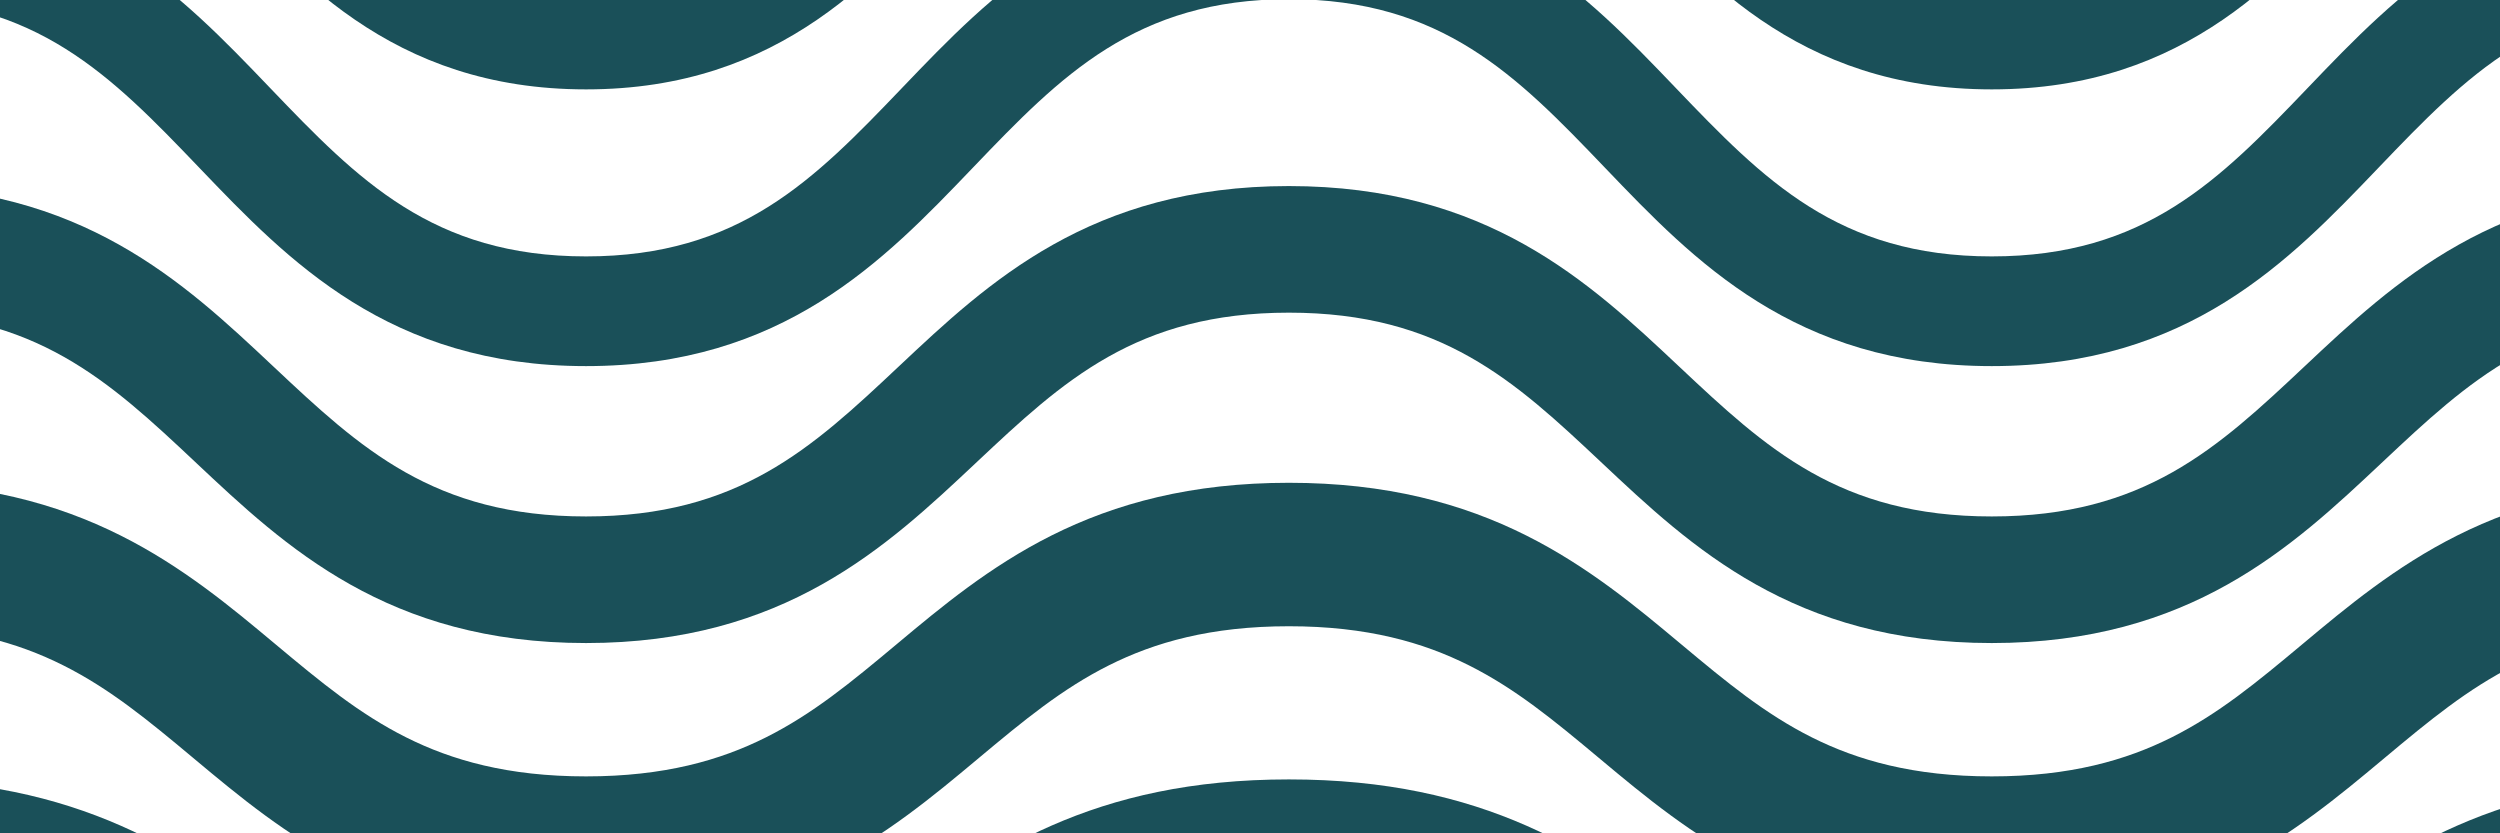
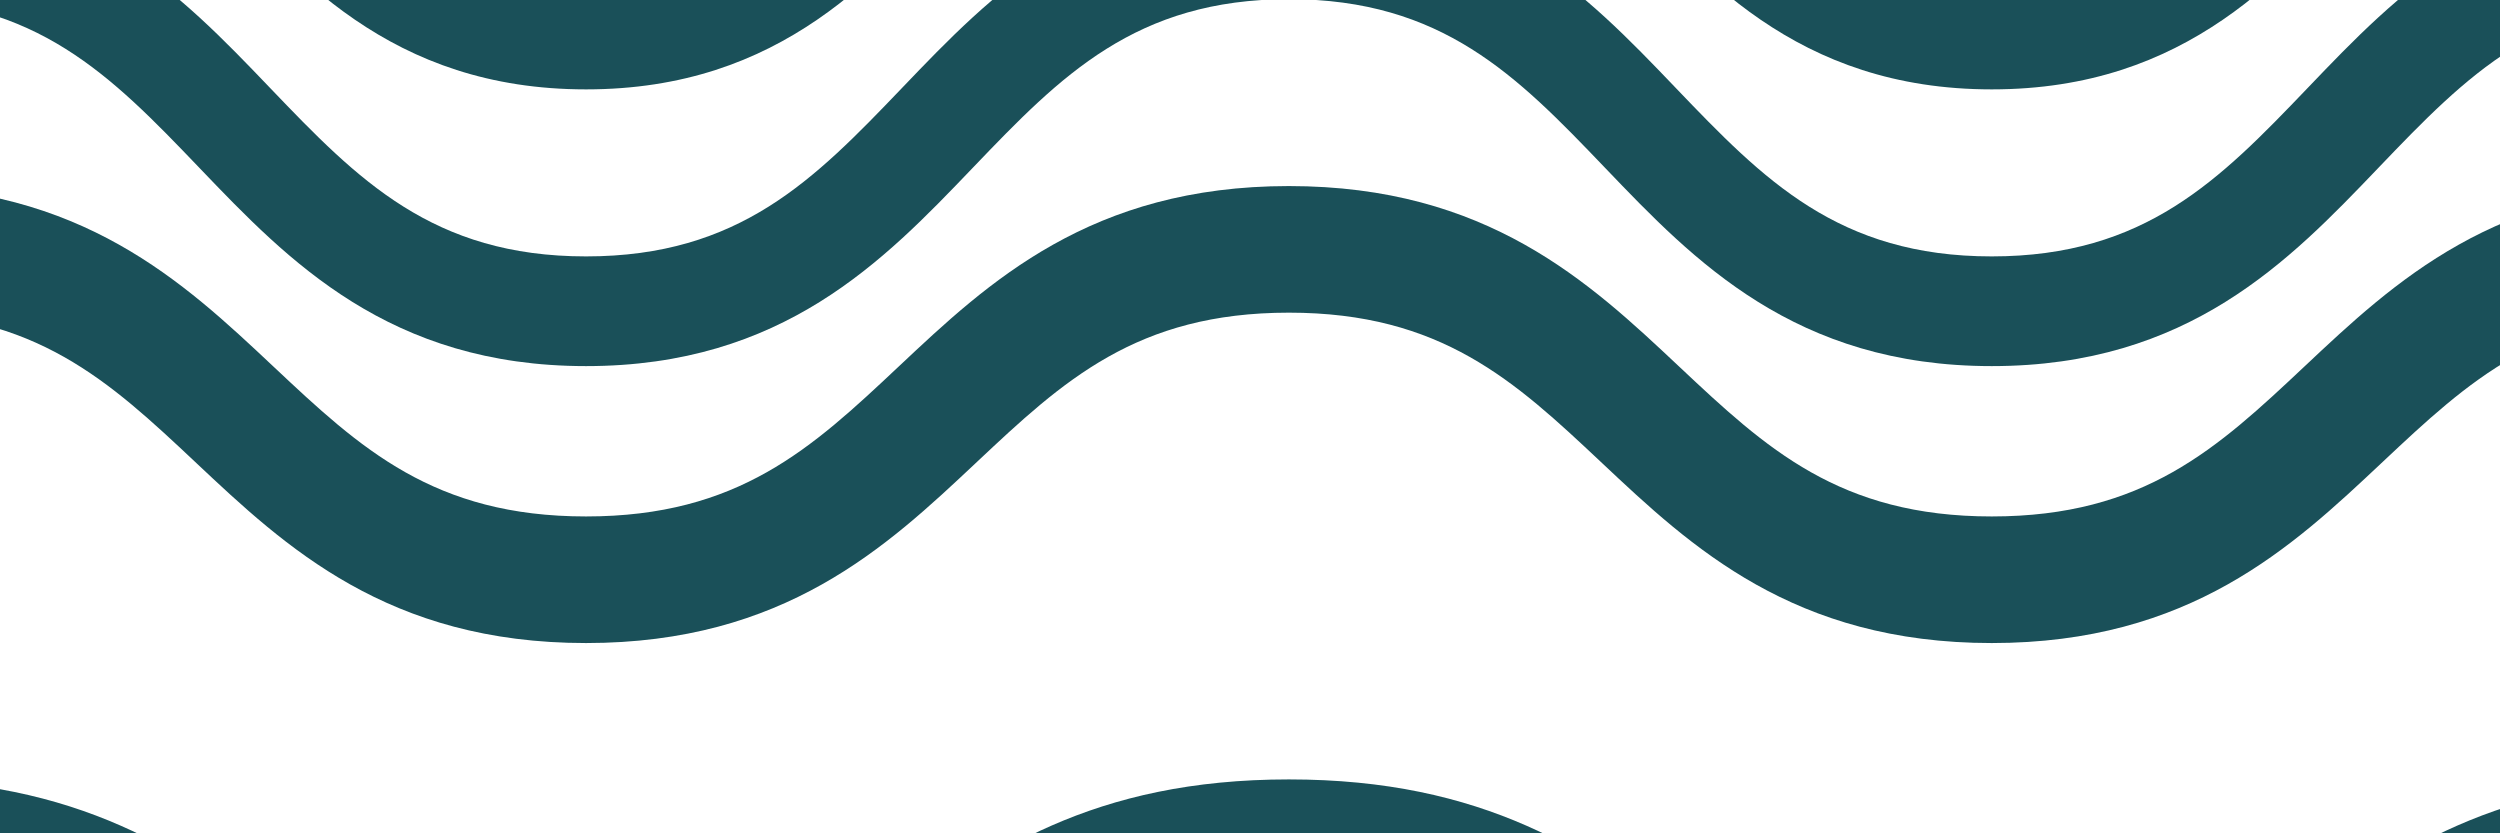
<svg xmlns="http://www.w3.org/2000/svg" width="264" height="88" viewBox="0 0 264 88" fill="none">
  <path fill-rule="evenodd" clip-rule="evenodd" d="M-201.27 -20.111C-210.553 -9.445 -218.612 -0.364 -235 -0.364V9.439C-214.428 9.439 -203.934 -2.619 -194.712 -13.216L-194.507 -13.451C-185.224 -24.116 -177.165 -33.197 -160.779 -33.197C-144.393 -33.197 -136.333 -24.116 -127.05 -13.45L-126.844 -13.215C-117.622 -2.618 -107.128 9.439 -86.558 9.439C-65.988 9.439 -55.495 -2.618 -46.272 -13.214L-46.066 -13.45C-36.782 -24.116 -28.722 -33.197 -12.334 -33.197C4.053 -33.197 12.112 -24.116 21.395 -13.451L21.6 -13.215C30.822 -2.619 41.315 9.439 61.887 9.439C82.459 9.439 92.952 -2.619 102.175 -13.216L102.379 -13.451C111.663 -24.116 119.722 -33.197 136.108 -33.197C152.494 -33.197 160.553 -24.116 169.836 -13.451L170.04 -13.216C179.263 -2.619 189.756 9.439 210.328 9.439C230.901 9.439 241.394 -2.619 250.617 -13.216L250.821 -13.451C260.104 -24.116 268.163 -33.197 284.549 -33.197C300.935 -33.197 308.995 -24.116 318.279 -13.45L318.484 -13.215C327.707 -2.619 338.201 9.439 358.773 9.439C379.345 9.439 389.839 -2.618 399.061 -13.215L399.266 -13.45C408.55 -24.116 416.609 -33.197 432.997 -33.197V-43C412.425 -43 401.932 -30.943 392.709 -20.346L392.504 -20.111C383.22 -9.445 375.161 -0.364 358.773 -0.364C342.386 -0.364 334.325 -9.445 325.041 -20.111L324.835 -20.347C315.613 -30.943 305.119 -43 284.549 -43C263.979 -43 253.486 -30.943 244.265 -20.347L244.059 -20.111C234.776 -9.445 226.716 -0.364 210.328 -0.364C193.941 -0.364 185.881 -9.445 176.598 -20.111L176.392 -20.347C167.171 -30.943 156.678 -43 136.108 -43C115.538 -43 105.045 -30.943 95.823 -20.347L95.617 -20.111C86.334 -9.445 78.274 -0.364 61.887 -0.364C45.499 -0.364 37.44 -9.445 28.157 -20.111L27.952 -20.346C18.73 -30.943 8.237 -43 -12.334 -43C-32.906 -43 -43.401 -30.942 -52.624 -20.346L-52.828 -20.111C-62.112 -9.445 -70.172 -0.364 -86.558 -0.364C-102.944 -0.364 -111.004 -9.445 -120.288 -20.111L-120.493 -20.346C-129.715 -30.943 -140.209 -43 -160.779 -43C-181.349 -43 -191.842 -30.943 -201.064 -20.347L-201.27 -20.111Z" fill="#1A5059" />
  <path fill-rule="evenodd" clip-rule="evenodd" d="M-201.703 9.357C-210.909 18.971 -218.799 27.076 -235 27.076V38.661C-214.216 38.661 -203.552 27.523 -194.244 17.8L-194.074 17.623C-184.867 8.008 -176.978 -0.097 -160.779 -0.097C-144.58 -0.097 -136.69 8.008 -127.483 17.623L-127.313 17.801C-118.004 27.524 -107.341 38.661 -86.558 38.661C-65.776 38.661 -55.113 27.527 -45.804 17.807L-45.633 17.628C-36.426 8.016 -28.536 -0.088 -12.334 -0.088C3.867 -0.088 11.756 8.015 20.962 17.628L21.132 17.806C30.441 27.526 41.103 38.661 61.887 38.661C82.671 38.661 93.334 27.526 102.643 17.805L102.813 17.628C112.019 8.015 119.908 -0.088 136.108 -0.088C152.307 -0.088 160.196 8.015 169.403 17.628L169.573 17.805C178.882 27.526 189.545 38.661 210.328 38.661C231.113 38.661 241.776 27.523 251.085 17.8L251.255 17.623C260.461 8.008 268.35 -0.097 284.549 -0.097C300.749 -0.097 308.638 8.008 317.846 17.623L318.016 17.8C327.326 27.523 337.99 38.661 358.776 38.661C379.562 38.661 390.225 27.523 399.534 17.8L399.704 17.623C408.91 8.008 416.799 -0.097 433 -0.097V-11.681C412.216 -11.681 401.554 -0.545 392.245 9.178L392.074 9.357C382.868 18.971 374.979 27.076 358.776 27.076C342.574 27.076 334.682 18.971 325.475 9.356L325.303 9.177C315.994 -0.545 305.331 -11.681 284.549 -11.681C263.767 -11.681 253.105 -0.545 243.797 9.178L243.625 9.357C234.419 18.971 226.529 27.076 210.328 27.076C194.127 27.076 186.237 18.973 177.031 9.361L176.86 9.182C167.552 -0.538 156.889 -11.672 136.108 -11.672C115.326 -11.672 104.663 -0.538 95.355 9.182L95.184 9.361C85.978 18.973 78.088 27.076 61.887 27.076C45.685 27.076 37.796 18.973 28.591 9.361L28.42 9.183C19.112 -0.538 8.449 -11.672 -12.334 -11.672C-33.118 -11.672 -43.782 -0.538 -53.092 9.183L-53.261 9.361C-62.468 18.973 -70.358 27.076 -86.558 27.076C-102.758 27.076 -110.647 18.971 -119.854 9.356L-120.025 9.178C-129.333 -0.544 -139.997 -11.681 -160.779 -11.681C-181.561 -11.681 -192.224 -0.545 -201.532 9.178L-201.703 9.357Z" fill="#1A5059" />
  <path fill-rule="evenodd" clip-rule="evenodd" d="M-202.05 38.768C-211.16 47.333 -218.913 54.537 -235 54.537V67.906C-214.064 67.906 -203.264 57.752 -193.847 48.898L-193.727 48.786C-184.616 40.22 -176.864 33.017 -160.779 33.017C-144.694 33.017 -136.941 40.221 -127.83 48.786L-127.709 48.899C-118.293 57.752 -107.492 67.906 -86.558 67.906C-65.624 67.906 -54.824 57.753 -45.407 48.9L-45.286 48.786C-36.175 40.221 -28.421 33.017 -12.334 33.017C3.752 33.017 11.505 40.221 20.615 48.785L20.735 48.899C30.151 57.752 40.951 67.906 61.887 67.906C82.822 67.906 93.622 57.752 103.038 48.899L103.159 48.785C112.269 40.221 120.021 33.017 136.108 33.017C152.194 33.017 159.947 40.221 169.056 48.785L169.177 48.899C178.593 57.752 189.393 67.906 210.328 67.906C231.265 67.906 242.065 57.752 251.482 48.898L251.602 48.786C260.712 40.22 268.464 33.017 284.549 33.017C300.635 33.017 308.388 40.221 317.499 48.786L317.619 48.899C327.036 57.752 337.837 67.906 358.773 67.906C379.709 67.906 390.509 57.752 399.926 48.899L400.047 48.786C409.157 40.221 416.91 33.017 432.997 33.017V19.648C412.061 19.648 401.261 29.802 391.844 38.655L391.724 38.768C382.613 47.333 374.86 54.537 358.773 54.537C342.686 54.537 334.933 47.333 325.822 38.768L325.7 38.654C316.284 29.801 305.483 19.648 284.549 19.648C263.616 19.648 252.816 29.801 243.4 38.654L243.279 38.768C234.168 47.333 226.415 54.537 210.328 54.537C194.242 54.537 186.49 47.333 177.38 38.768L177.259 38.655C167.843 29.802 157.043 19.648 136.108 19.648C115.172 19.648 104.372 29.802 94.956 38.655L94.835 38.768C85.726 47.333 77.973 54.537 61.887 54.537C45.8 54.537 38.048 47.333 28.938 38.768L28.817 38.655C19.401 29.802 8.602 19.648 -12.334 19.648C-33.27 19.648 -44.071 29.802 -53.489 38.655L-53.609 38.768C-62.72 47.333 -70.473 54.537 -86.558 54.537C-102.643 54.537 -110.396 47.333 -119.507 38.768L-119.628 38.655C-129.045 29.802 -139.845 19.648 -160.779 19.648C-181.713 19.648 -192.513 29.801 -201.929 38.654L-202.05 38.768Z" fill="#1A5059" />
-   <path fill-rule="evenodd" clip-rule="evenodd" d="M-216.001 77.865C-220.817 80.279 -226.735 81.987 -235 81.987V97.137C-224.709 97.137 -216.71 94.969 -209.929 91.57C-203.398 88.296 -198.221 83.97 -193.701 80.194L-193.49 80.017C-188.781 76.083 -184.74 72.742 -179.777 70.254C-174.96 67.84 -169.043 66.132 -160.779 66.132C-152.515 66.132 -146.598 67.84 -141.781 70.254C-136.817 72.742 -132.776 76.083 -128.067 80.017L-127.855 80.194C-123.336 83.97 -118.159 88.296 -111.628 91.57C-104.847 94.969 -96.849 97.137 -86.558 97.137C-76.268 97.137 -68.269 94.969 -61.488 91.57C-54.958 88.296 -49.781 83.971 -45.261 80.195L-45.049 80.017C-40.34 76.084 -36.298 72.742 -31.334 70.254C-26.517 67.84 -20.599 66.132 -12.334 66.132C-4.069 66.132 1.848 67.84 6.665 70.254C11.628 72.742 15.669 76.083 20.377 80.017L20.589 80.194C25.108 83.97 30.285 88.296 36.816 91.57C43.597 94.969 51.596 97.137 61.887 97.137C72.178 97.137 80.177 94.969 86.957 91.57C93.489 88.296 98.666 83.97 103.186 80.194L103.397 80.017C108.105 76.083 112.146 72.742 117.11 70.254C121.926 67.84 127.843 66.132 136.108 66.132C144.372 66.132 150.289 67.84 155.105 70.254C160.069 72.742 164.11 76.083 168.818 80.017L169.03 80.194C173.549 83.97 178.726 88.296 185.258 91.57C192.038 94.969 200.037 97.137 210.328 97.137C220.62 97.137 228.619 94.969 235.399 91.57C241.931 88.296 247.108 83.97 251.628 80.194L251.839 80.017C256.547 76.083 260.588 72.742 265.552 70.254C270.368 67.84 276.285 66.132 284.549 66.132C292.813 66.132 298.731 67.84 303.548 70.254C308.512 72.742 312.553 76.084 317.262 80.017L317.473 80.193C321.993 83.97 327.171 88.296 333.703 91.57C340.485 94.969 348.484 97.137 358.776 97.137C369.068 97.137 377.067 94.969 383.848 91.57C390.379 88.296 395.556 83.97 400.075 80.194L400.287 80.017C404.995 76.083 409.035 72.742 413.999 70.254C418.815 67.84 424.732 66.132 432.997 66.132V50.982C422.706 50.982 414.707 53.15 407.927 56.549C401.396 59.823 396.22 64.148 391.702 67.924L391.489 68.102C386.781 72.036 382.74 75.377 377.776 77.865C372.96 80.279 367.042 81.987 358.776 81.987C350.51 81.987 344.592 80.279 339.774 77.865C334.81 75.376 330.768 72.035 326.059 68.102L325.846 67.924C321.327 64.148 316.15 59.823 309.619 56.549C302.839 53.15 294.84 50.982 284.549 50.982C274.259 50.982 266.26 53.15 259.48 56.549C252.949 59.823 247.773 64.148 243.254 67.925L243.041 68.102C238.333 72.036 234.292 75.377 229.328 77.865C224.511 80.279 218.593 81.987 210.328 81.987C202.064 81.987 196.146 80.279 191.329 77.865C186.365 75.377 182.324 72.036 177.616 68.102L177.403 67.925C172.884 64.148 167.708 59.823 161.177 56.549C154.397 53.15 146.398 50.982 136.108 50.982C125.817 50.982 117.819 53.15 111.038 56.549C104.507 59.823 99.331 64.148 94.812 67.925L94.6 68.102C89.891 72.036 85.85 75.377 80.886 77.865C76.069 80.279 70.152 81.987 61.887 81.987C53.622 81.987 47.704 80.279 42.888 77.865C37.924 75.377 33.883 72.036 29.175 68.102L28.963 67.925C24.444 64.149 19.267 59.823 12.736 56.549C5.956 53.15 -2.043 50.982 -12.334 50.982C-22.625 50.982 -30.625 53.15 -37.406 56.549C-43.937 59.823 -49.114 64.149 -53.634 67.925L-53.846 68.102C-58.554 72.036 -62.596 75.377 -67.56 77.865C-72.377 80.279 -78.294 81.987 -86.558 81.987C-94.822 81.987 -100.74 80.279 -105.556 77.865C-110.52 75.377 -114.562 72.036 -119.27 68.102L-119.482 67.925C-124.001 64.149 -129.178 59.823 -135.709 56.549C-142.49 53.15 -150.489 50.982 -160.779 50.982C-171.069 50.982 -179.068 53.15 -185.848 56.549C-192.379 59.823 -197.556 64.148 -202.075 67.925C-202.146 67.984 -202.217 68.043 -202.287 68.102C-206.995 72.036 -211.037 75.377 -216.001 77.865Z" fill="#1A5059" />
  <path fill-rule="evenodd" clip-rule="evenodd" d="M-215.999 105.839C-220.782 107.937 -226.703 109.44 -235 109.44V126.372C-224.741 126.372 -216.745 124.482 -209.931 121.493C-203.349 118.605 -198.121 114.783 -193.594 111.472L-193.38 111.316C-188.679 107.879 -184.69 104.993 -179.778 102.838C-174.996 100.74 -169.075 99.238 -160.779 99.238C-152.483 99.238 -146.562 100.74 -141.779 102.839C-136.868 104.993 -132.878 107.879 -128.177 111.316L-127.963 111.472C-123.435 114.783 -118.208 118.606 -111.626 121.493C-104.812 124.482 -96.817 126.372 -86.558 126.372C-76.299 126.372 -68.305 124.482 -61.49 121.493C-54.909 118.606 -49.681 114.783 -45.154 111.473L-44.939 111.316C-40.238 107.879 -36.248 104.993 -31.336 102.839C-26.553 100.741 -20.631 99.238 -12.334 99.238C-4.038 99.238 1.884 100.741 6.666 102.838C11.578 104.993 15.567 107.879 20.268 111.316L20.482 111.472C25.009 114.783 30.236 118.605 36.818 121.493C43.632 124.482 51.627 126.372 61.887 126.372C72.146 126.372 80.141 124.482 86.956 121.493C93.538 118.605 98.765 114.783 103.293 111.472L103.506 111.316C108.207 107.879 112.197 104.993 117.108 102.838C121.891 100.74 127.812 99.238 136.108 99.238C144.404 99.238 150.324 100.74 155.107 102.838C160.018 104.993 164.008 107.879 168.709 111.316L168.922 111.472C173.45 114.783 178.677 118.605 185.259 121.493C192.074 124.482 200.069 126.372 210.328 126.372C220.588 126.372 228.583 124.482 235.398 121.493C241.98 118.605 247.207 114.783 251.735 111.472L251.948 111.316C256.649 107.879 260.639 104.993 265.55 102.838C270.333 100.74 276.254 99.238 284.549 99.238C292.845 99.238 298.767 100.74 303.549 102.839C308.461 104.993 312.451 107.879 317.152 111.316L317.366 111.472C321.894 114.783 327.122 118.605 333.704 121.493C340.518 124.482 348.514 126.372 358.773 126.372C369.032 126.372 377.028 124.482 383.843 121.493C390.424 118.605 395.652 114.783 400.179 111.472L400.393 111.316C405.094 107.879 409.084 104.993 413.996 102.839C418.779 100.741 424.7 99.238 432.997 99.238V82.306C422.738 82.306 414.742 84.196 407.928 87.185C401.346 90.072 396.118 93.895 391.591 97.206L391.377 97.362C386.676 100.799 382.686 103.685 377.774 105.839C372.992 107.937 367.07 109.44 358.773 109.44C350.477 109.44 344.555 107.937 339.772 105.839C334.86 103.685 330.87 100.799 326.168 97.362L325.954 97.205C321.426 93.894 316.199 90.072 309.618 87.185C302.803 84.196 294.808 82.306 284.549 82.306C274.291 82.306 266.296 84.196 259.482 87.185C252.901 90.072 247.674 93.895 243.146 97.205L242.932 97.362C238.231 100.799 234.241 103.685 229.329 105.839C224.547 107.937 218.625 109.44 210.328 109.44C202.032 109.44 196.11 107.937 191.328 105.839C186.416 103.685 182.426 100.799 177.725 97.362L177.511 97.205C172.983 93.895 167.756 90.072 161.176 87.185C154.361 84.196 146.366 82.306 136.108 82.306C125.849 82.306 117.854 84.196 111.04 87.185C104.459 90.072 99.232 93.895 94.705 97.205L94.49 97.362C89.789 100.799 85.799 103.685 80.888 105.839C76.105 107.937 70.183 109.44 61.887 109.44C53.59 109.44 47.669 107.937 42.886 105.839C37.975 103.685 33.985 100.799 29.285 97.362L29.07 97.206C24.543 93.895 19.316 90.073 12.735 87.185C5.92 84.196 -2.075 82.306 -12.334 82.306C-22.593 82.306 -30.589 84.196 -37.404 87.185C-43.986 90.072 -49.214 93.895 -53.742 97.206L-53.955 97.362C-58.657 100.799 -62.647 103.685 -67.558 105.839C-72.341 107.937 -78.262 109.44 -86.558 109.44C-94.854 109.44 -100.775 107.937 -105.558 105.839C-110.47 103.685 -114.459 100.799 -119.161 97.362L-119.375 97.206C-123.902 93.895 -129.129 90.072 -135.711 87.185C-142.525 84.196 -150.52 82.306 -160.779 82.306C-171.038 82.306 -179.033 84.196 -185.847 87.185C-192.428 90.072 -197.655 93.895 -202.182 97.205C-202.254 97.258 -202.325 97.31 -202.397 97.362C-207.098 100.799 -211.087 103.685 -215.999 105.839Z" fill="#1A5059" />
  <path fill-rule="evenodd" clip-rule="evenodd" d="M-202.443 126.611C-211.204 132.101 -218.842 136.888 -235 136.888V155.605C-214.101 155.605 -203.18 148.796 -193.423 142.682L-193.333 142.626C-184.572 137.135 -176.935 132.349 -160.779 132.349C-144.623 132.349 -136.984 137.136 -128.223 142.626L-128.134 142.682C-118.377 148.796 -107.456 155.605 -86.558 155.605C-65.66 155.605 -54.739 148.796 -44.982 142.682L-44.893 142.626C-36.132 137.136 -28.492 132.349 -12.334 132.349C3.823 132.349 11.461 137.136 20.221 142.626L20.311 142.682C30.067 148.796 40.987 155.605 61.887 155.605C82.786 155.605 93.707 148.796 103.464 142.682L103.553 142.626C112.314 137.135 119.952 132.349 136.108 132.349C152.263 132.349 159.901 137.135 168.662 142.626L168.751 142.682C178.508 148.796 189.429 155.605 210.328 155.605C231.228 155.605 242.149 148.796 251.906 142.682L251.995 142.626C260.756 137.135 268.394 132.349 284.549 132.349C300.705 132.349 308.344 137.135 317.105 142.626L317.195 142.682C326.953 148.796 337.874 155.605 358.773 155.605C379.673 155.605 390.593 148.796 400.35 142.682L400.44 142.626C409.201 137.136 416.839 132.349 432.997 132.349V113.632C412.098 113.632 401.177 120.441 391.42 126.555L391.331 126.611C382.569 132.101 374.931 136.888 358.773 136.888C342.615 136.888 334.976 132.101 326.214 126.611L326.125 126.555C316.368 120.441 305.448 113.632 284.549 113.632C263.651 113.632 252.731 120.441 242.975 126.555L242.886 126.611C234.125 132.101 226.486 136.888 210.328 136.888C194.171 136.888 186.532 132.101 177.771 126.611L177.682 126.555C167.926 120.441 157.006 113.632 136.108 113.632C115.209 113.632 104.289 120.441 94.533 126.555L94.444 126.611C85.683 132.101 78.045 136.888 61.887 136.888C45.729 136.888 38.092 132.101 29.331 126.611L29.242 126.555C19.485 120.441 8.565 113.632 -12.334 113.632C-33.234 113.632 -44.155 120.441 -53.913 126.555L-54.002 126.611C-62.764 132.102 -70.402 136.888 -86.558 136.888C-102.714 136.888 -110.353 132.101 -119.114 126.611L-119.203 126.555C-128.96 120.441 -139.881 113.632 -160.779 113.632C-181.677 113.632 -192.597 120.441 -202.354 126.555L-202.443 126.611Z" fill="#1A5059" />
-   <path fill-rule="evenodd" clip-rule="evenodd" d="M-202.282 155.773C-210.954 160.302 -218.68 164.338 -235 164.338V184.836C-214.3 184.836 -203.465 179.227 -193.642 174.097L-193.494 174.019C-184.822 169.49 -177.097 165.455 -160.779 165.455C-144.461 165.455 -136.735 169.49 -128.062 174.019L-127.915 174.097C-118.091 179.227 -107.257 184.836 -86.558 184.836C-65.86 184.836 -55.025 179.227 -45.201 174.097L-45.054 174.02C-36.381 169.491 -28.654 165.455 -12.334 165.455C3.985 165.455 11.711 169.49 20.382 174.019L20.53 174.097C30.353 179.227 41.187 184.836 61.887 184.836C82.586 184.836 93.421 179.228 103.244 174.098L103.392 174.021C112.064 169.493 119.79 165.458 136.108 165.458C152.426 165.458 160.151 169.493 168.823 174.021L168.971 174.098C178.794 179.228 189.629 184.836 210.328 184.836C231.028 184.836 241.863 179.227 251.686 174.097L251.835 174.019C260.506 169.49 268.232 165.455 284.549 165.455C300.867 165.455 308.593 169.49 317.266 174.019L317.415 174.097C327.239 179.227 338.075 184.836 358.776 184.836C379.477 184.836 390.312 179.227 400.135 174.097L400.284 174.019C408.955 169.49 416.681 165.455 433 165.455V144.957C412.3 144.957 401.466 150.566 391.643 155.696L391.495 155.773C382.824 160.302 375.097 164.338 358.776 164.338C342.454 164.338 334.727 160.302 326.053 155.773L325.906 155.696C316.083 150.566 305.248 144.957 284.549 144.957C263.851 144.957 253.017 150.566 243.194 155.696L243.046 155.773C234.375 160.302 226.648 164.338 210.328 164.338C194.008 164.338 186.282 160.303 177.61 155.775L177.463 155.698C167.64 150.569 156.806 144.96 136.108 144.96C115.409 144.96 104.576 150.569 94.753 155.698L94.605 155.775C85.933 160.303 78.207 164.338 61.887 164.338C45.567 164.338 37.842 160.303 29.17 155.774L29.023 155.696C19.2 150.566 8.366 144.957 -12.334 144.957C-33.034 144.957 -43.869 150.566 -53.693 155.696L-53.841 155.774C-62.514 160.303 -70.24 164.338 -86.558 164.338C-102.876 164.338 -110.602 160.303 -119.275 155.773L-119.423 155.696C-129.246 150.566 -140.081 144.957 -160.779 144.957C-181.478 144.957 -192.312 150.566 -202.135 155.696L-202.282 155.773Z" fill="#1A5059" />
  <path fill-rule="evenodd" clip-rule="evenodd" d="M-201.896 184.885C-210.538 188.495 -218.425 191.79 -235 191.79V214.07C-214.578 214.07 -203.903 209.66 -194.06 205.548L-193.88 205.472C-185.238 201.862 -177.352 198.568 -160.779 198.568C-144.206 198.568 -136.319 201.862 -127.677 205.473L-127.496 205.548C-117.654 209.66 -106.978 214.07 -86.558 214.07C-66.138 214.07 -55.463 209.66 -45.62 205.548L-45.44 205.473C-36.797 201.863 -28.91 198.568 -12.334 198.568C4.241 198.568 12.127 201.862 20.768 205.473L20.948 205.548C30.791 209.66 41.465 214.07 61.887 214.07C82.308 214.07 92.983 209.66 102.826 205.548L103.007 205.472C111.648 201.862 119.535 198.568 136.108 198.568C152.681 198.568 160.567 201.862 169.208 205.472L169.389 205.548C179.232 209.66 189.907 214.07 210.328 214.07C230.75 214.07 241.425 209.66 251.268 205.548L251.449 205.472C260.09 201.862 267.976 198.568 284.549 198.568C301.122 198.568 309.009 201.862 317.652 205.472L317.833 205.548C327.677 209.66 338.353 214.07 358.776 214.07C379.199 214.07 389.874 209.66 399.717 205.548L399.898 205.472C408.539 201.862 416.425 198.568 433 198.568V176.288C412.578 176.288 401.904 180.698 392.061 184.81L391.881 184.885C383.24 188.495 375.353 191.79 358.776 191.79C342.199 191.79 334.31 188.495 325.668 184.885L325.488 184.81C315.645 180.698 304.97 176.288 284.549 176.288C264.129 176.288 253.455 180.698 243.612 184.81L243.432 184.885C234.791 188.495 226.904 191.79 210.328 191.79C193.753 191.79 185.866 188.495 177.225 184.885L177.045 184.81C167.202 180.698 156.528 176.288 136.108 176.288C115.687 176.288 105.013 180.698 95.17 184.81L94.99 184.885C86.349 188.495 78.462 191.79 61.887 191.79C45.312 191.79 37.426 188.496 28.785 184.886L28.604 184.81C18.762 180.698 8.087 176.288 -12.334 176.288C-32.756 176.288 -43.432 180.698 -53.275 184.81L-53.456 184.885C-62.098 188.496 -69.985 191.79 -86.558 191.79C-103.132 191.79 -111.018 188.496 -119.66 184.885L-119.841 184.81C-129.684 180.698 -140.359 176.288 -160.779 176.288C-181.199 176.288 -191.874 180.698 -201.716 184.81L-201.896 184.885Z" fill="#1A5059" />
  <path fill-rule="evenodd" clip-rule="evenodd" d="M-201.266 213.972C-209.951 216.693 -218.073 219.239 -235 219.239V243.303C-214.932 243.303 -204.494 240.07 -194.692 236.999L-194.51 236.942C-185.825 234.22 -177.704 231.675 -160.779 231.675C-143.854 231.675 -135.732 234.22 -127.046 236.942L-126.864 236.999C-117.063 240.07 -106.624 243.303 -86.558 243.303C-66.492 243.303 -56.053 240.07 -46.252 236.999L-46.071 236.942C-37.384 234.221 -29.261 231.675 -12.334 231.675C4.592 231.675 12.714 234.22 21.398 236.942L21.58 236.999C31.381 240.07 41.819 243.303 61.887 243.303C81.954 243.303 92.393 240.07 102.194 236.999L102.376 236.942C111.061 234.22 119.183 231.675 136.108 231.675C153.032 231.675 161.154 234.22 169.839 236.942L170.021 236.999C179.822 240.07 190.261 243.303 210.328 243.303C230.396 243.303 240.835 240.07 250.636 236.999L250.818 236.942C259.503 234.22 267.625 231.675 284.549 231.675C301.474 231.675 309.597 234.22 318.283 236.942L318.464 236.999C328.266 240.07 338.706 243.303 358.773 243.303C378.841 243.303 389.279 240.07 399.081 236.999L399.263 236.942C407.948 234.22 416.071 231.675 432.997 231.675V207.611C412.929 207.611 402.491 210.844 392.689 213.915L392.508 213.972C383.822 216.694 375.7 219.239 358.773 219.239C341.846 219.239 333.723 216.693 325.037 213.972L324.856 213.915C315.054 210.844 304.616 207.611 284.549 207.611C264.483 207.611 254.045 210.844 244.244 213.915L244.063 213.972C235.378 216.693 227.255 219.239 210.328 219.239C193.402 219.239 185.279 216.693 176.594 213.972L176.413 213.915C166.612 210.844 156.174 207.611 136.108 207.611C116.041 207.611 105.603 210.844 95.802 213.915L95.621 213.972C86.936 216.693 78.813 219.239 61.887 219.239C44.96 219.239 36.839 216.694 28.154 213.972L27.972 213.915C18.171 210.844 7.733 207.611 -12.334 207.611C-32.402 207.611 -42.841 210.844 -52.643 213.915L-52.825 213.972C-61.511 216.694 -69.633 219.239 -86.558 219.239C-103.483 219.239 -111.606 216.694 -120.291 213.972L-120.473 213.915C-130.274 210.844 -140.713 207.611 -160.779 207.611C-180.845 207.611 -191.283 210.844 -201.084 213.915L-201.266 213.972Z" fill="#1A5059" />
  <path fill-rule="evenodd" clip-rule="evenodd" d="M-200.379 243.089C-209.19 244.929 -217.624 246.692 -235 246.692V272.537C-215.362 272.537 -205.238 270.443 -195.547 268.419L-195.397 268.387C-186.587 266.547 -178.153 264.785 -160.779 264.785C-143.405 264.785 -134.97 266.547 -126.159 268.388L-126.01 268.419C-116.319 270.443 -106.195 272.537 -86.558 272.537C-66.921 272.537 -56.797 270.443 -47.106 268.419L-46.957 268.388C-38.146 266.547 -29.71 264.785 -12.334 264.785C5.041 264.785 13.475 266.547 22.285 268.387L22.435 268.419C32.125 270.443 42.248 272.537 61.887 272.537C81.525 272.537 91.649 270.443 101.339 268.419L101.49 268.387C110.3 266.547 118.734 264.785 136.108 264.785C153.481 264.785 161.915 266.547 170.726 268.387L170.876 268.419C180.566 270.443 190.69 272.537 210.328 272.537C229.967 272.537 240.091 270.443 249.781 268.419L249.931 268.387C258.742 266.547 267.176 264.785 284.549 264.785C301.923 264.785 310.358 266.547 319.169 268.387L319.319 268.419C329.01 270.443 339.135 272.537 358.773 272.537C378.411 272.537 388.536 270.443 398.226 268.419L398.376 268.388C407.187 266.547 415.622 264.785 432.997 264.785V238.939C413.359 238.939 403.235 241.033 393.544 243.057L393.394 243.089C384.584 244.929 376.149 246.692 358.773 246.692C341.397 246.692 332.962 244.929 324.15 243.089L324.001 243.057C314.31 241.033 304.186 238.939 284.549 238.939C264.913 238.939 254.789 241.033 245.099 243.057L244.95 243.089C236.139 244.929 227.704 246.692 210.328 246.692C192.953 246.692 184.518 244.929 175.707 243.089L175.558 243.057C165.868 241.033 155.744 238.939 136.108 238.939C116.471 238.939 106.347 241.033 96.657 243.057L96.508 243.089C87.697 244.929 79.262 246.692 61.887 246.692C44.511 246.692 36.077 244.929 27.267 243.089L27.117 243.057C17.427 241.033 7.304 238.939 -12.334 238.939C-31.972 238.939 -42.097 241.033 -51.788 243.057L-51.938 243.089C-60.75 244.93 -69.184 246.692 -86.558 246.692C-103.932 246.692 -112.367 244.929 -121.178 243.089L-121.327 243.057C-131.018 241.033 -141.142 238.939 -160.779 238.939C-180.416 238.939 -190.54 241.033 -200.23 243.057L-200.379 243.089Z" fill="#1A5059" />
-   <path fill-rule="evenodd" clip-rule="evenodd" d="M-199.243 272.279C-208.257 273.22 -217.079 274.141 -235 274.141V301.769C-215.866 301.769 -206.131 300.758 -196.62 299.765L-196.533 299.756C-187.519 298.815 -178.698 297.894 -160.779 297.894C-142.86 297.894 -134.038 298.815 -125.024 299.756L-124.937 299.765C-115.426 300.758 -105.691 301.769 -86.558 301.769C-67.426 301.769 -57.691 300.758 -48.179 299.765L-48.093 299.756C-39.078 298.815 -30.255 297.894 -12.334 297.894C5.586 297.894 14.407 298.815 23.421 299.756L23.508 299.765C33.018 300.758 42.753 301.769 61.887 301.769C81.02 301.769 90.756 300.758 100.267 299.765L100.354 299.756C109.368 298.815 118.189 297.894 136.108 297.894C154.026 297.894 162.847 298.815 171.861 299.756L171.948 299.765C181.459 300.758 191.195 301.769 210.328 301.769C229.462 301.769 239.198 300.758 248.709 299.765L248.796 299.756C257.81 298.815 266.631 297.894 284.549 297.894C302.468 297.894 311.29 298.815 320.305 299.756L320.392 299.765C329.904 300.758 339.639 301.769 358.773 301.769C377.907 301.769 387.642 300.758 397.154 299.765L397.24 299.756C406.255 298.815 415.076 297.894 432.997 297.894V270.267C413.863 270.267 404.128 271.277 394.617 272.27L394.53 272.279C385.516 273.22 376.694 274.141 358.773 274.141C340.852 274.141 332.03 273.22 323.015 272.279L322.929 272.27C313.417 271.277 303.682 270.267 284.549 270.267C265.417 270.267 255.682 271.277 246.171 272.27L246.085 272.279C237.071 273.22 228.249 274.141 210.328 274.141C192.408 274.141 183.586 273.22 174.572 272.279L174.486 272.27C164.975 271.277 155.24 270.267 136.108 270.267C116.975 270.267 107.241 271.277 97.73 272.27L97.643 272.279C88.629 273.22 79.808 274.141 61.887 274.141C43.966 274.141 35.145 273.22 26.132 272.279L26.045 272.27C16.534 271.277 6.8 270.267 -12.334 270.267C-31.468 270.267 -41.204 271.277 -50.716 272.27L-50.803 272.279C-59.818 273.22 -68.639 274.141 -86.558 274.141C-104.477 274.141 -113.299 273.22 -122.313 272.279L-122.4 272.27C-131.911 271.277 -141.647 270.267 -160.779 270.267C-179.912 270.267 -189.646 271.277 -199.157 272.27L-199.243 272.279Z" fill="#1A5059" />
-   <path fill-rule="evenodd" clip-rule="evenodd" d="M432.997 301.591H-235V331H432.997V301.591Z" fill="#1A5059" />
</svg>